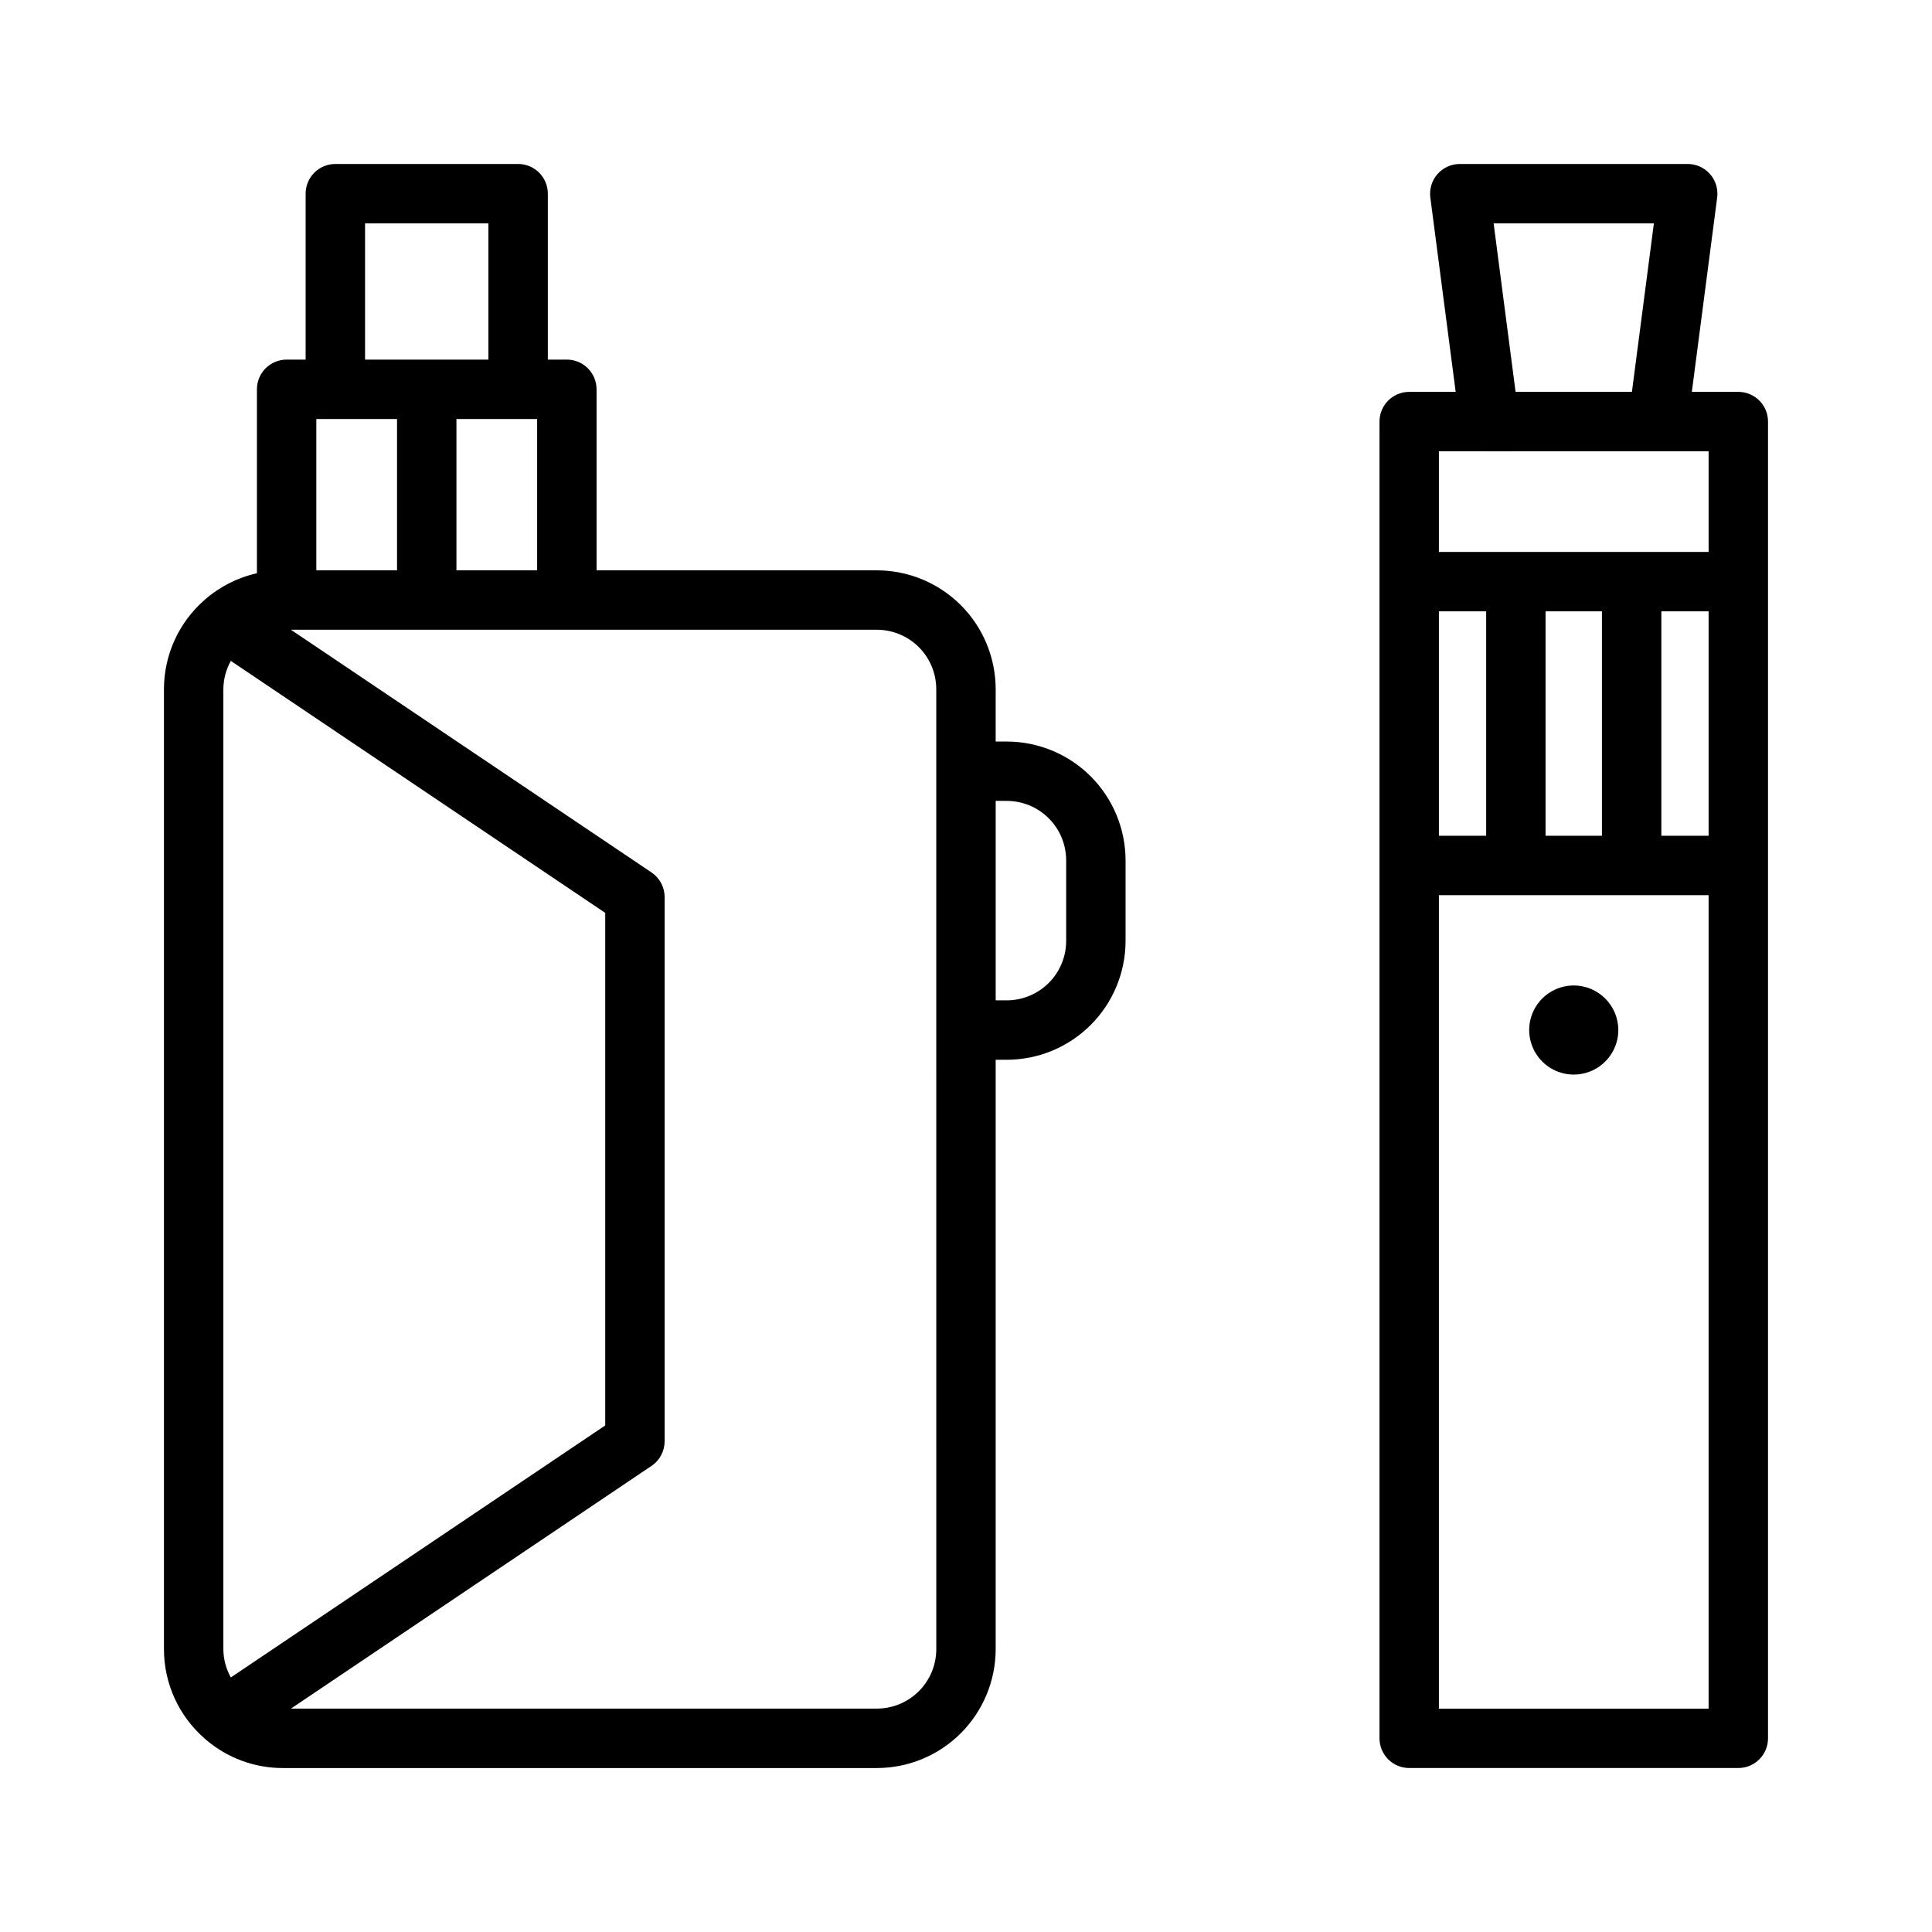
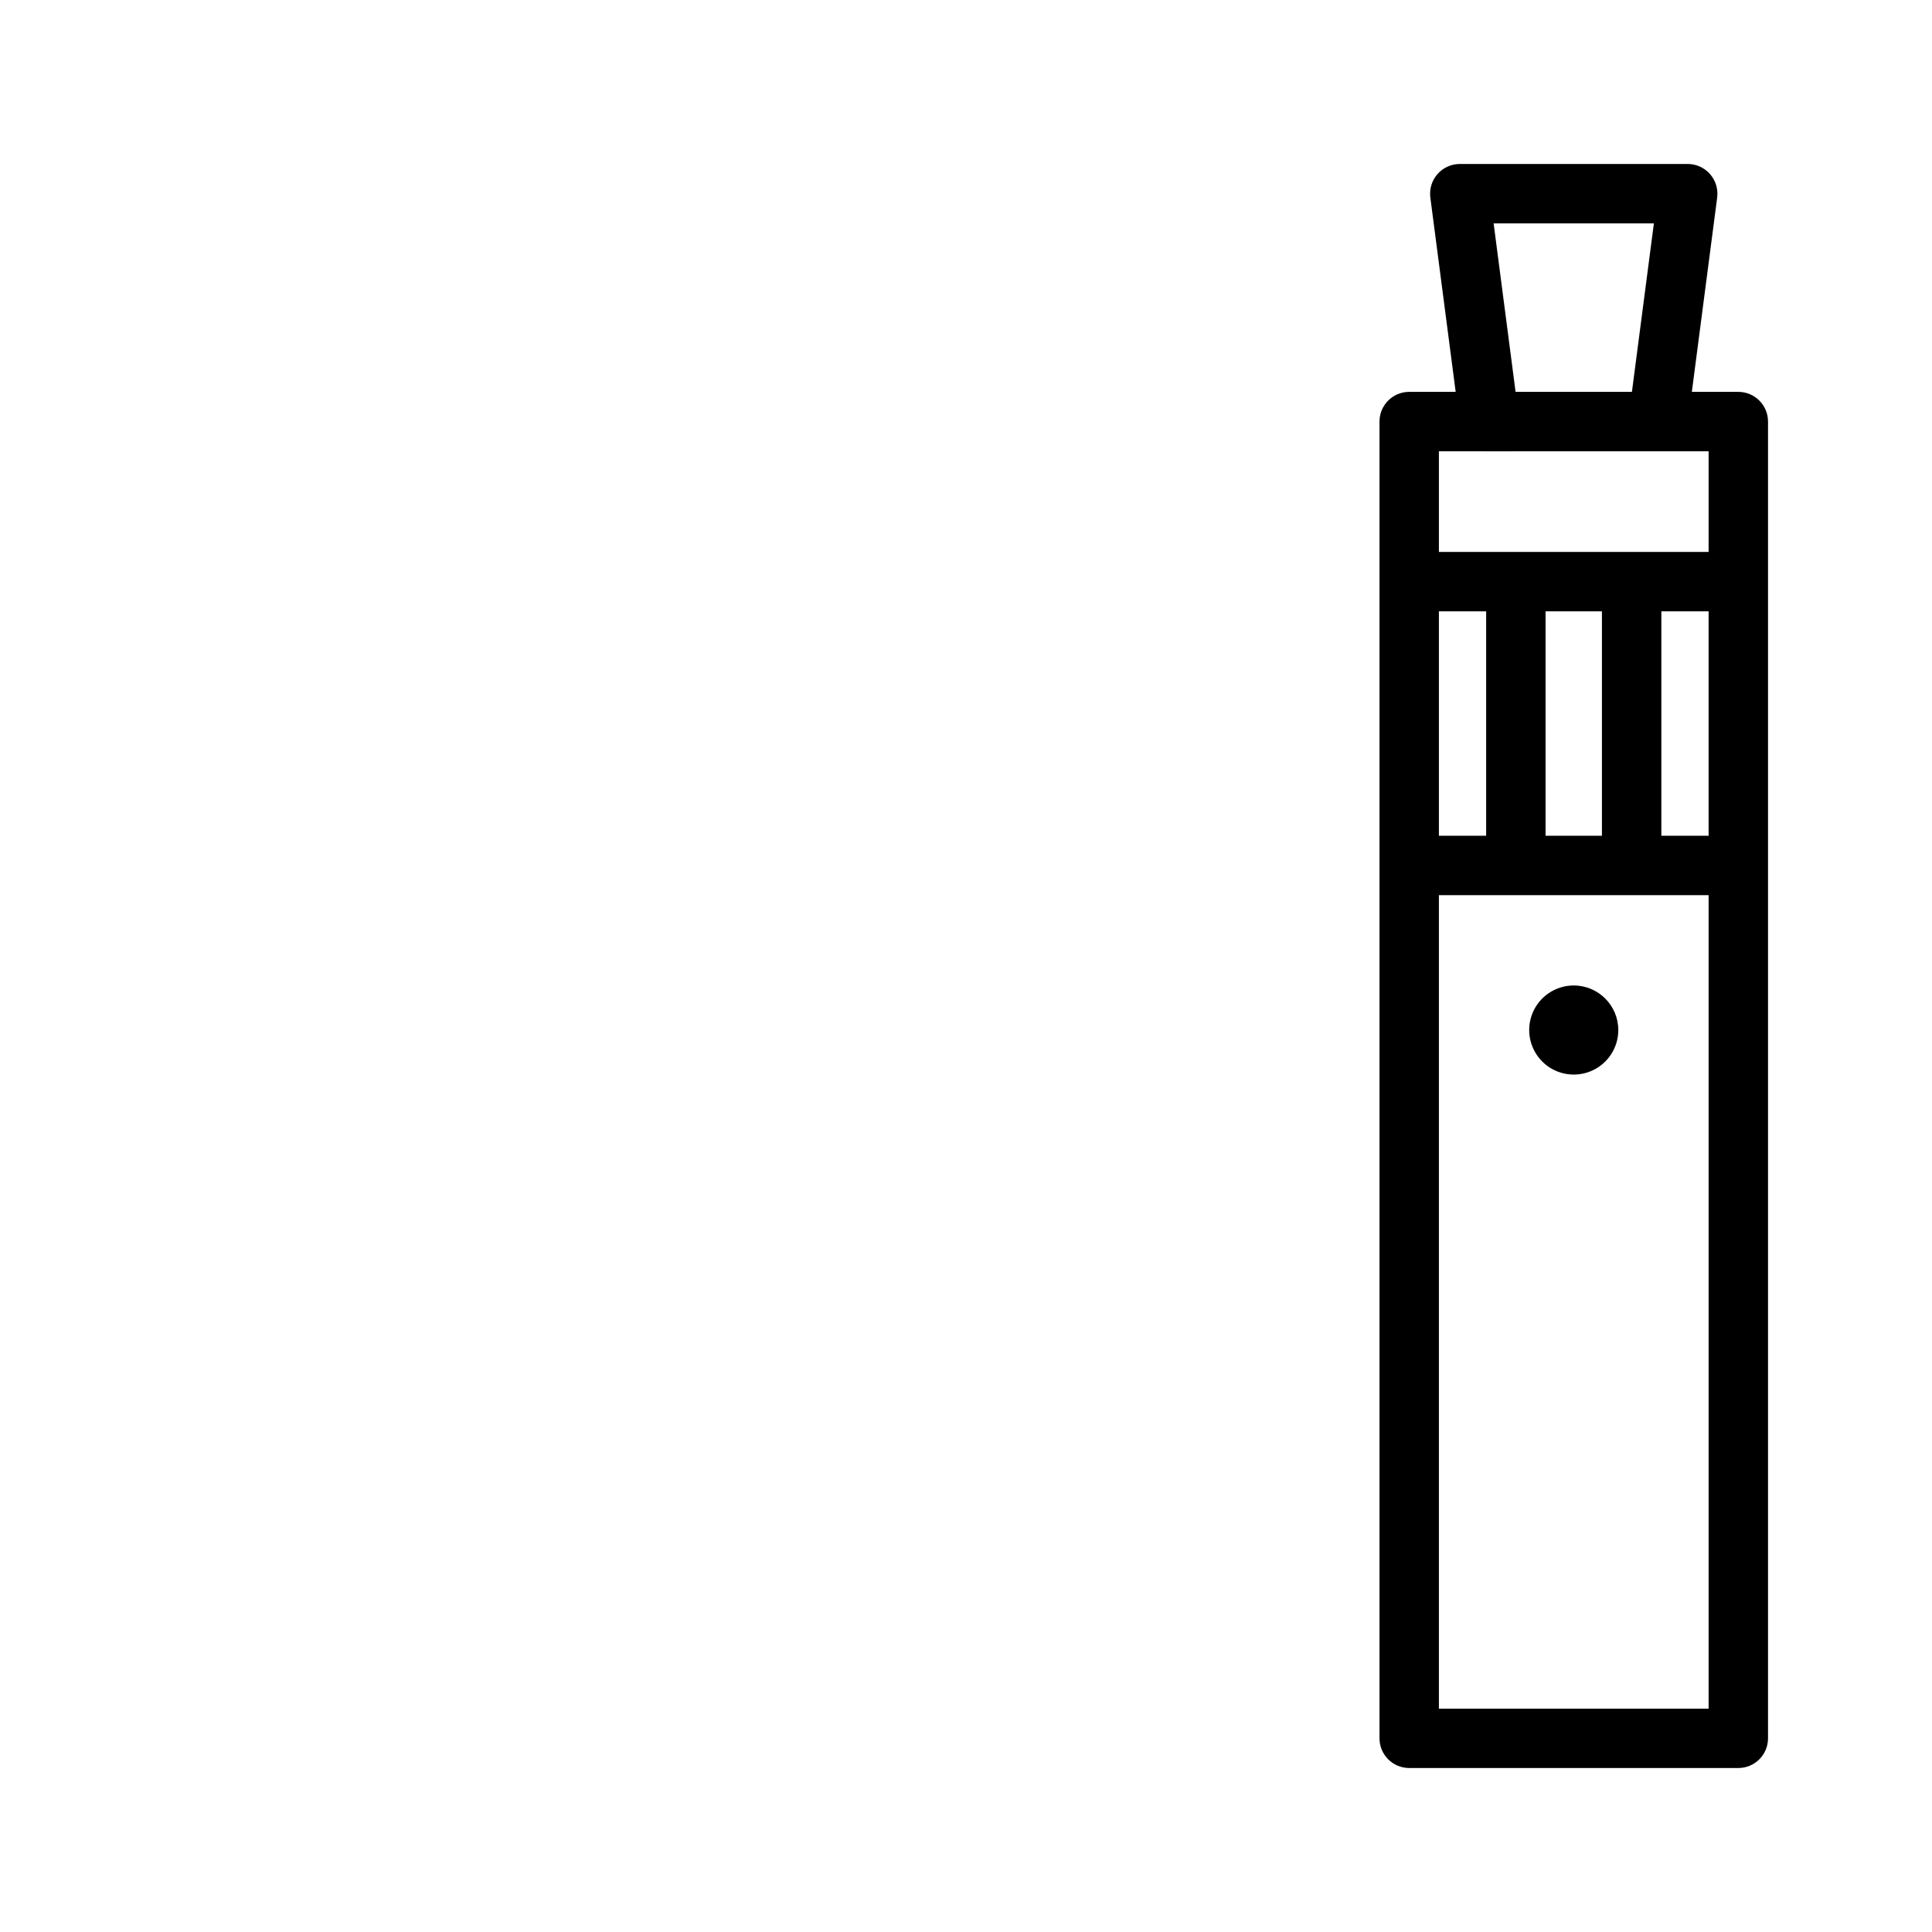
<svg xmlns="http://www.w3.org/2000/svg" fill="#000000" width="800px" height="800px" version="1.1" viewBox="144 144 512 512">
  <g>
    <path d="m561.06 405.16c-4.777 0-9.082 2.875-10.91 7.289-1.828 4.41-0.816 9.488 2.559 12.867 3.379 3.375 8.457 4.387 12.867 2.559 4.414-1.824 7.293-6.133 7.293-10.906-0.008-6.519-5.289-11.801-11.809-11.809z" />
-     <path d="m410.8 340.51h-2.934v-13.879c-0.012-8.348-3.332-16.352-9.234-22.254-5.902-5.902-13.906-9.223-22.254-9.23h-74.281v-47.973c-0.004-4.348-3.527-7.875-7.875-7.875h-5.039v-43.973c0-4.348-3.523-7.871-7.871-7.871h-48.438c-4.348 0-7.875 3.523-7.875 7.871v43.973h-5.039c-4.348 0-7.871 3.527-7.871 7.875v48.742c-5.102 1.145-9.84 3.543-13.777 6.981-0.07 0.066-0.145 0.125-0.215 0.195-6.762 5.953-10.641 14.527-10.648 23.539v254.43c0.004 9.121 3.977 17.793 10.883 23.754 0.078 0.07 0.152 0.141 0.23 0.211v-0.004c5.676 4.859 12.902 7.531 20.375 7.527h157.44c8.348-0.008 16.352-3.328 22.254-9.234 5.902-5.902 9.223-13.906 9.234-22.254v-156.21h2.934c8.348-0.008 16.352-3.328 22.254-9.234 5.902-5.902 9.223-13.906 9.234-22.254v-21.359c-0.012-8.348-3.332-16.352-9.234-22.258-5.902-5.902-13.906-9.223-22.254-9.23zm-182.97-45.363v-40.102h21.387v40.102zm37.129-40.102h21.387v40.102h-21.383zm-24.215-51.844h32.691v36.102l-32.691-0.004zm-35.57 385.34-0.004-0.004c-1.277-2.285-1.961-4.863-1.977-7.484v-254.43c0.016-2.621 0.699-5.195 1.977-7.481l99.219 66.777v135.84zm186.95-7.488c-0.004 4.176-1.664 8.176-4.613 11.129-2.953 2.949-6.953 4.609-11.129 4.617h-155.28l95.555-64.32c2.172-1.461 3.477-3.91 3.477-6.531v-144.21c0-2.621-1.305-5.066-3.477-6.531l-95.559-64.316h155.28c4.172 0.004 8.176 1.664 11.129 4.617 2.949 2.949 4.609 6.953 4.613 11.125zm34.422-187.7c-0.004 4.172-1.664 8.176-4.613 11.129-2.953 2.949-6.957 4.613-11.129 4.617h-2.934v-52.852h2.934c4.172 0.004 8.176 1.664 11.125 4.617 2.953 2.953 4.613 6.953 4.617 11.129z" />
    <path d="m604.67 247.85h-12.316l6.715-51.504h-0.004c0.293-2.246-0.395-4.512-1.891-6.211-1.496-1.703-3.648-2.68-5.914-2.68h-60.398c-2.266 0-4.422 0.977-5.914 2.68-1.496 1.699-2.184 3.965-1.895 6.211l6.715 51.504h-12.316c-4.348 0-7.871 3.523-7.871 7.871v348.95c0 4.348 3.523 7.871 7.871 7.871h87.219c4.348 0 7.871-3.523 7.871-7.871v-348.95c0-4.348-3.523-7.871-7.871-7.871zm-51.082 117.63v-59.465h14.941v59.469zm-28.266 0v-59.465h12.523v59.469zm58.953-59.469 12.523 0.004v59.469h-12.523zm-44.449-102.81h42.469l-5.82 44.648h-30.832zm-1.09 60.395 58.062-0.004v26.676h-71.477v-26.676zm-13.414 333.21v-215.58h71.477v215.58z" />
  </g>
</svg>